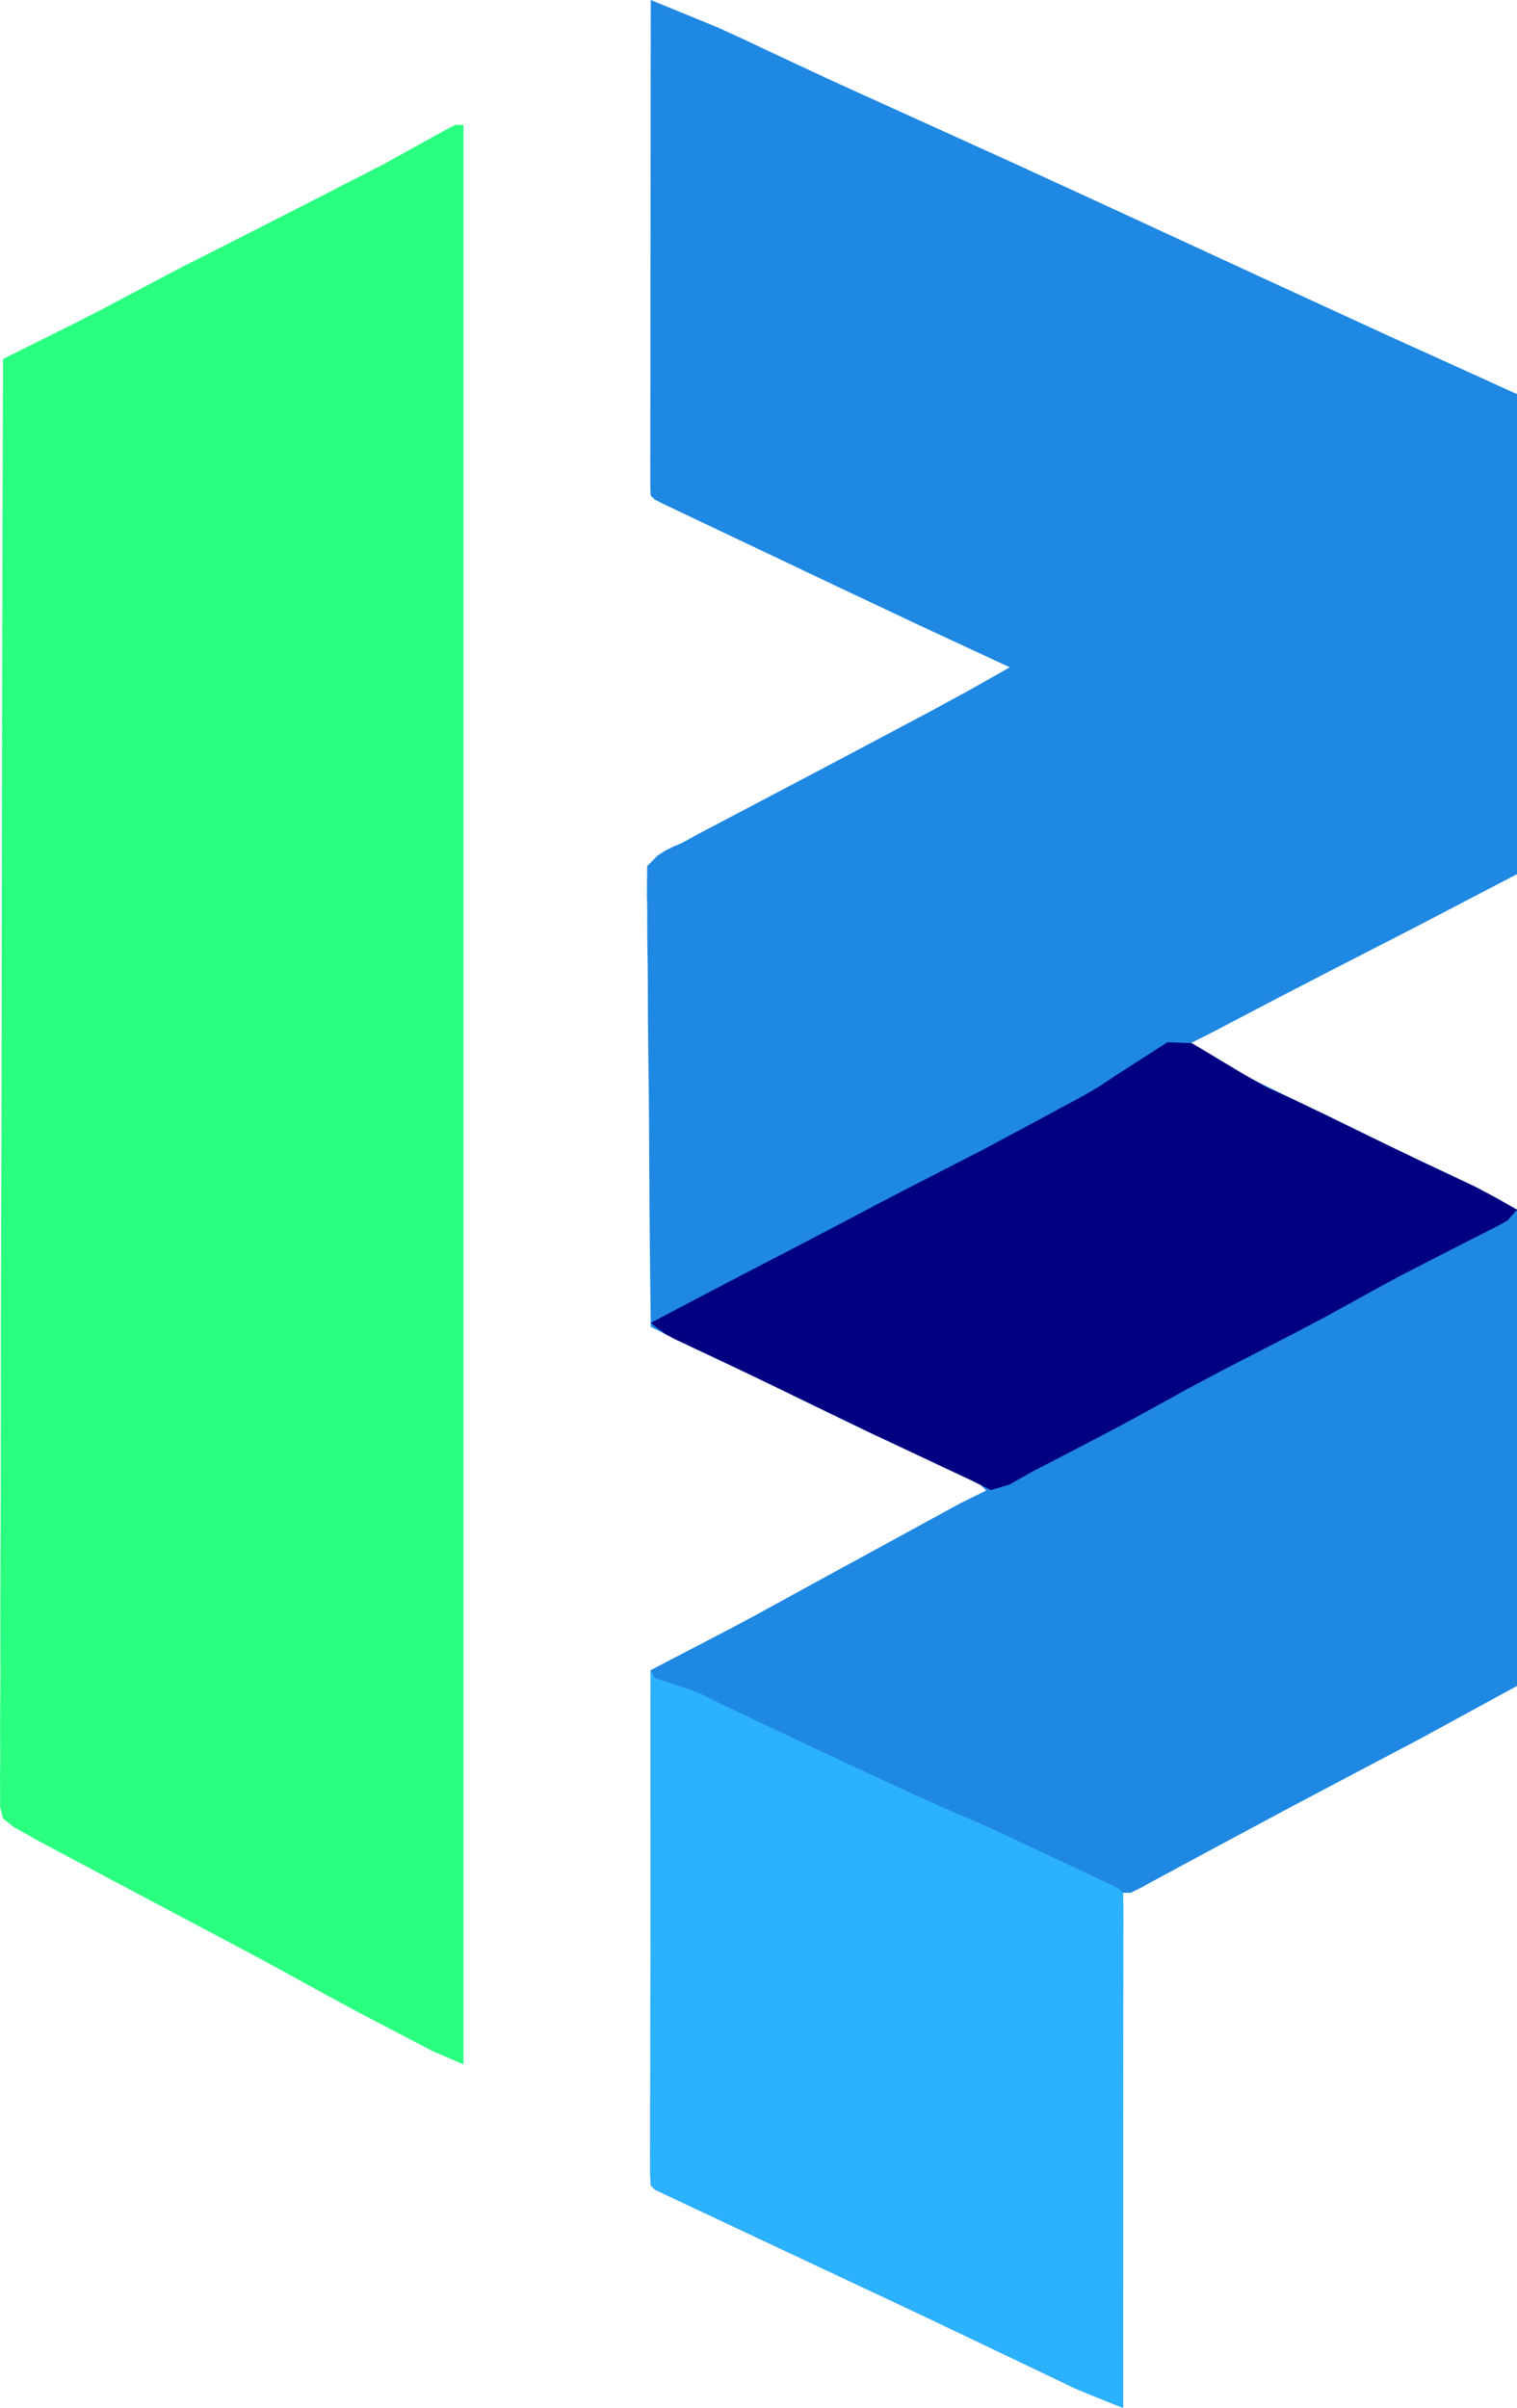
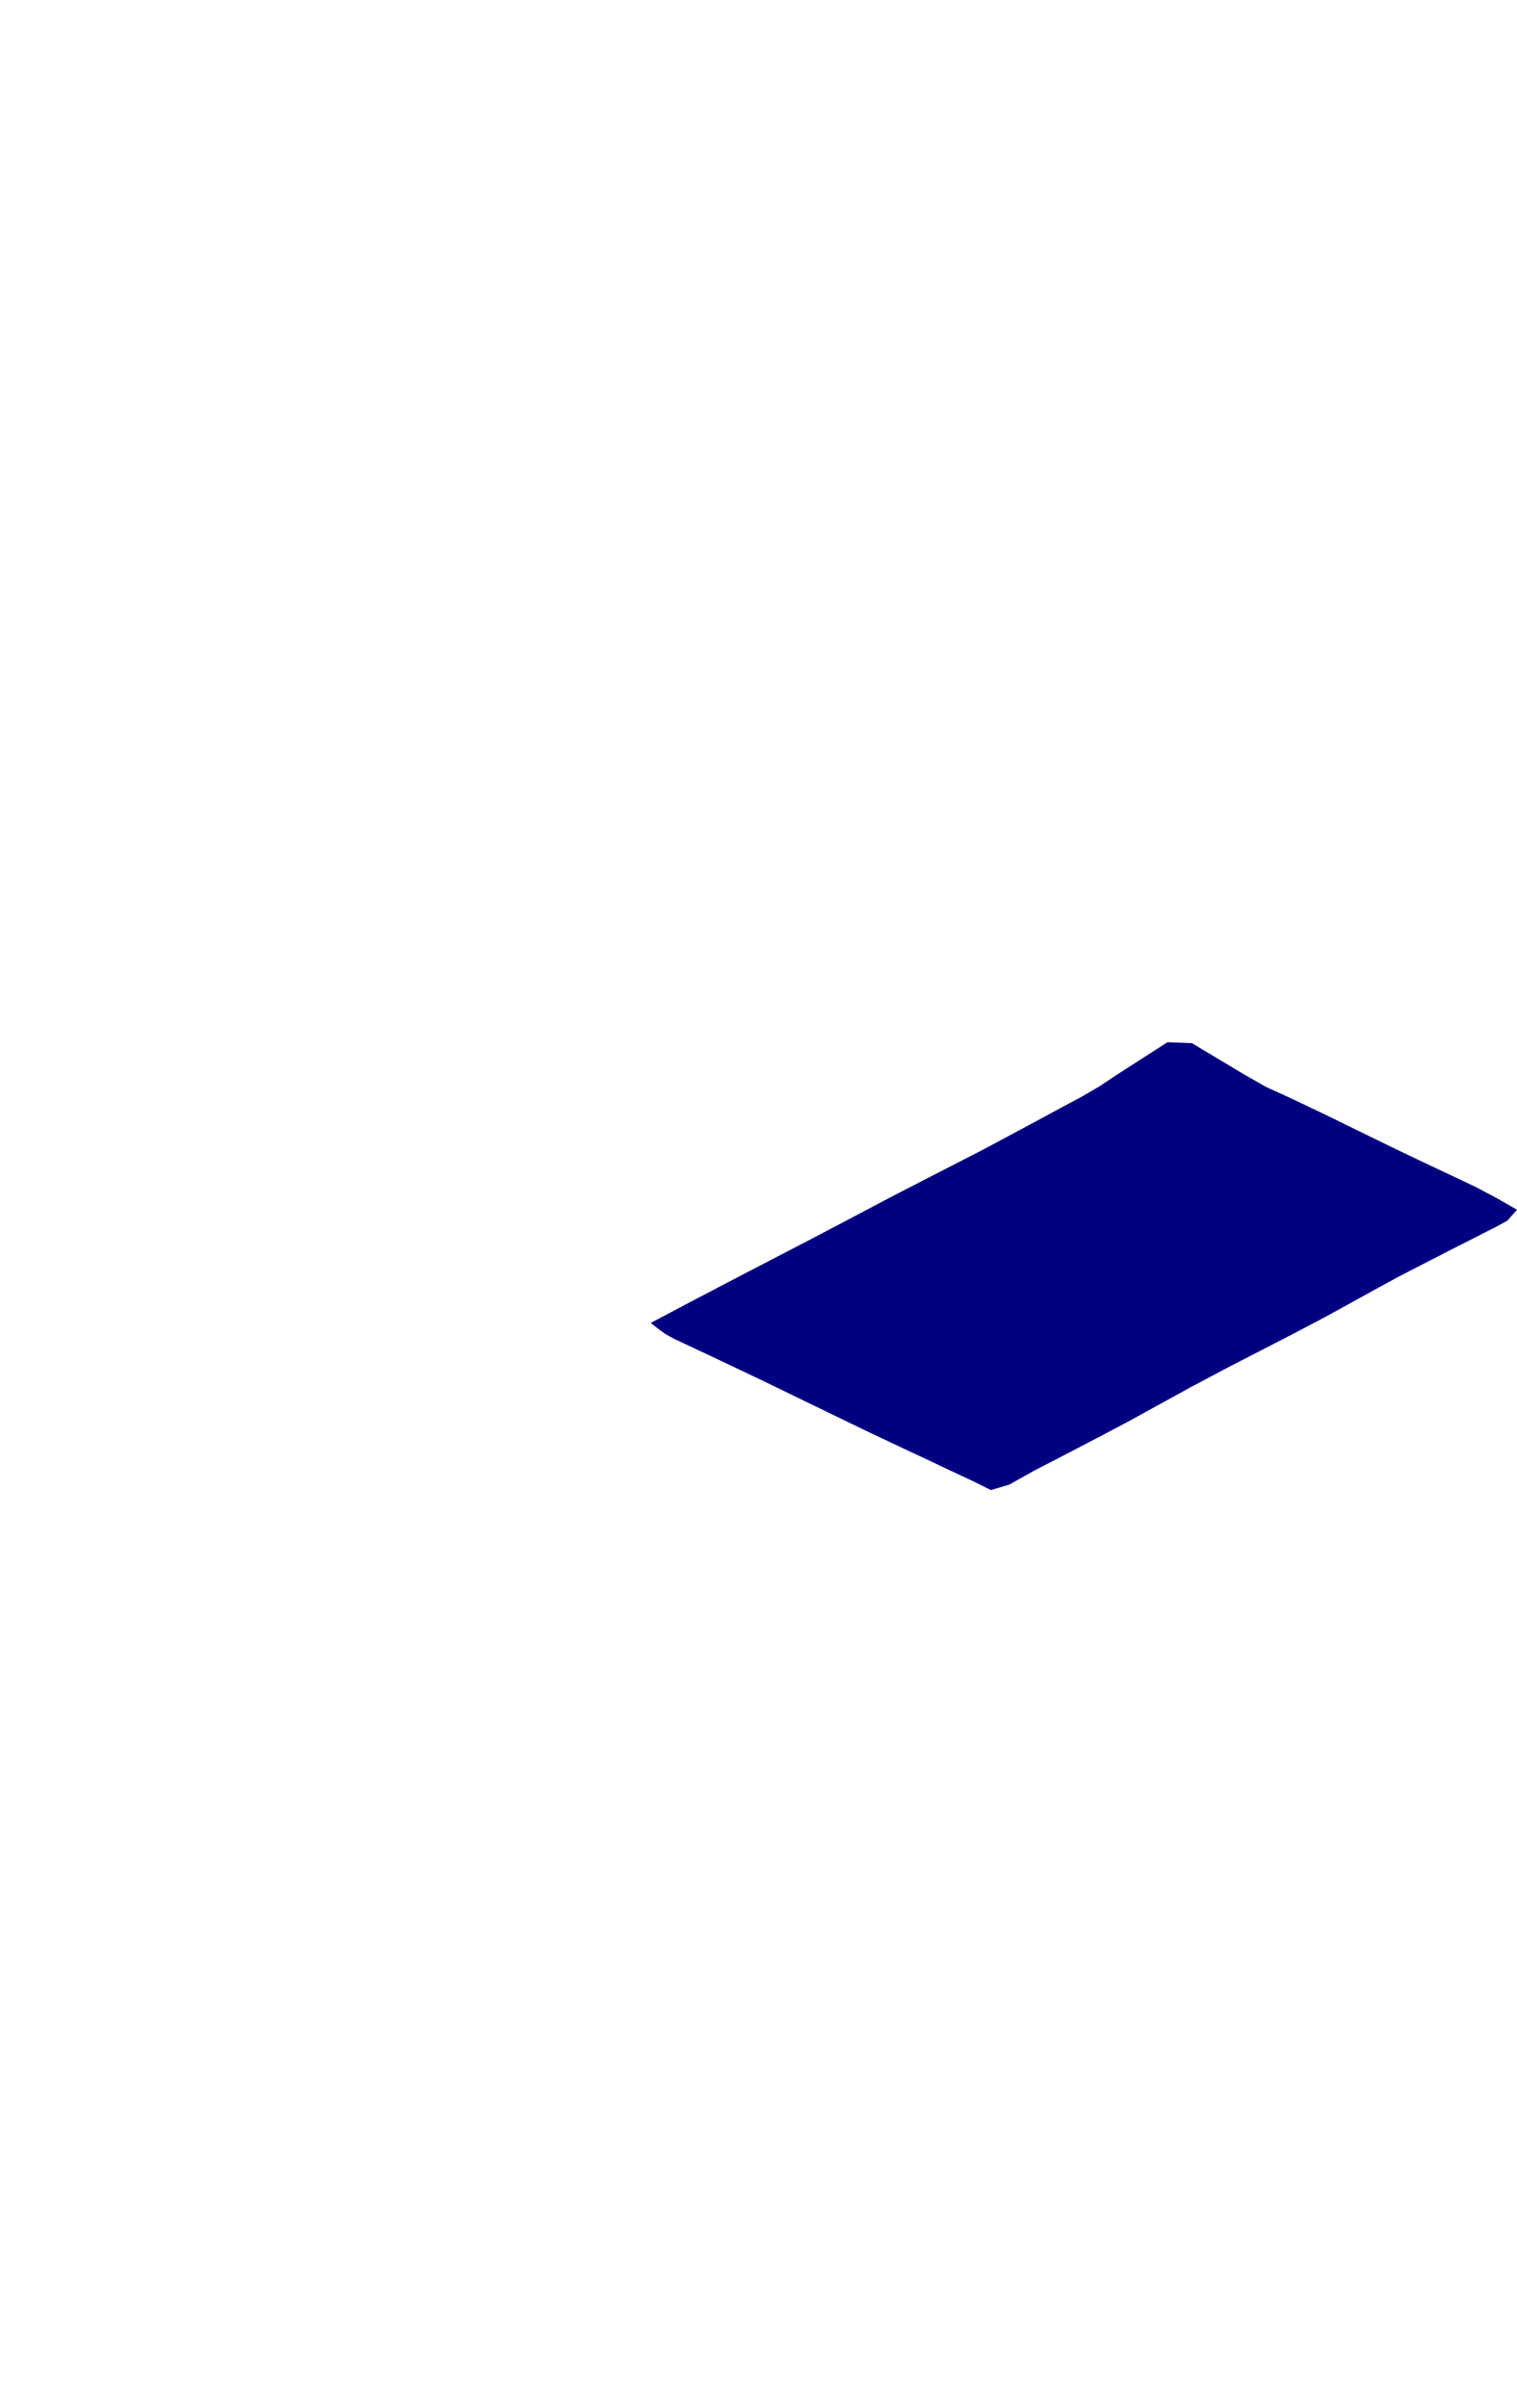
<svg xmlns="http://www.w3.org/2000/svg" xmlns:ns1="http://sodipodi.sourceforge.net/DTD/sodipodi-0.dtd" xmlns:ns2="http://www.inkscape.org/namespaces/inkscape" version="1.1" width="388.775" height="617" id="svg6" ns1:docname="policyBIOS.svg" ns2:version="1.4.2 (2aeb623e1d, 2025-05-12)">
  <defs id="defs1" />
  <ns1:namedview id="namedview6" pagecolor="#ffffff" bordercolor="#000000" borderopacity="0" ns2:showpageshadow="2" ns2:pageopacity="0.0" ns2:pagecheckerboard="0" ns2:deskcolor="#d1d1d1" ns2:zoom="0.82662178" ns2:cx="-39.921522" ns2:cy="364.73755" ns2:window-width="1920" ns2:window-height="1043" ns2:window-x="3240" ns2:window-y="568" ns2:window-maximized="1" ns2:current-layer="svg6" />
-   <path d="m 166.775,0 2.696,1.103 2.695,1.104 2.695,1.105 1.133,0.463 v 0 l 1.156,0.472 6.638,2.725 6.499,2.961 L 196.775,13 l 2.436,1.141 2.436,1.14 2.437,1.138 0.938,0.438 v 0 l 0.957,0.447 7.262,3.39 7.298,3.31 7.299,3.309 2.801,1.271 2.801,1.271 2.801,1.271 0.702,0.319 0.702,0.319 0.723,0.328 21.94,9.957 21.892,10.061 21.873,10.104 10.439,4.822 10.441,4.817 10.447,4.803 1.435,0.66 1.435,0.66 1.435,0.66 16.33,7.515 16.375,7.413 L 388.775,101 v 40.59 40.59 41.82 l -25.996,13.563 v 0 l -11.531,5.923 -11.503,5.909 -11.487,5.937 -11.455,6.001 -1.272,0.666 v 0 l -1.298,0.68 -0.722,0.379 -0.722,0.379 -0.744,0.39 -2.743,1.417 -2.762,1.379 -2.764,1.376 11.314,5.687 11.358,5.592 11.39,5.533 1.629,0.793 1.629,0.793 1.629,0.793 9.962,4.843 9.974,4.816 10.024,4.714 5.52,2.614 5.206,2.842 5.364,2.98 v 40.26 40.26 41.48 l -25.029,13.652 v 0 l -11.563,6.089 -3.605,1.899 -3.603,1.904 -3.603,1.904 -0.722,0.382 -0.722,0.382 -0.744,0.393 -7.212,3.814 -7.194,3.848 -7.19,3.856 -1.146,0.614 -1.146,0.614 -1.181,0.633 -4.784,2.565 -4.781,2.569 -4.771,2.588 -1.072,0.579 v 0 l -1.093,0.591 -1.784,0.964 -1.781,0.968 -1.781,0.969 L 289.775,485 v 0 h -2 v 43.56 43.56 44.88 l -6.305,-2.522 -6.128,-2.529 -6.098,-2.934 -0.781,-0.372 -0.781,-0.372 -0.805,-0.384 -1.669,-0.796 -1.668,-0.798 -1.668,-0.799 -3.561,-1.706 -3.565,-1.699 -3.565,-1.699 -1.826,-0.87 -1.826,-0.871 -1.825,-0.871 -8.379,-3.997 -8.397,-3.958 -8.403,-3.947 -1.362,-0.64 -1.362,-0.64 -1.362,-0.64 -5.031,-2.366 -5.031,-2.365 -5.032,-2.364 -5.062,-2.379 -5.061,-2.381 -5.06,-2.383 -1.624,-0.765 -1.625,-0.764 -1.625,-0.763 -2.246,-1.055 -2.245,-1.057 -2.245,-1.058 -0.674,-0.316 -0.674,-0.316 -0.695,-0.325 -4.62,-2.183 v 0 L 166.775,560 l -0.096,-1.708 -0.026,-1.712 0.002,-1.711 -0.002,-1.668 v 0 l -0.002,-1.702 0.004,-1.231 0.004,-1.231 0.004,-1.268 -1.4e-4,-1.288 -1.5e-4,-1.288 -1.5e-4,-1.327 -2.9e-4,-3.541 0.006,-3.541 0.007,-3.541 0.006,-3.697 6e-4,-3.697 0.001,-3.697 0.003,-7.005 0.008,-7.005 0.01,-7.005 0.011,-7.973 0.006,-7.973 0.005,-7.973 0.011,-16.406 0.018,-16.406 0.022,-16.406 0.641,-0.333 0.641,-0.333 0.66,-0.343 2.964,-1.541 2.963,-1.543 2.963,-1.543 1.511,-0.785 v 0 l 1.542,-0.801 6.64,-3.459 6.598,-3.529 6.565,-3.6 0.992,-0.543 0.992,-0.543 1.022,-0.56 0.795,-0.436 0.795,-0.436 0.819,-0.45 10.144,-5.552 10.213,-5.425 10.198,-5.452 5.453,-2.92 5.445,-2.934 5.445,-2.936 -2.306,-2.306 -2.026,-0.89 -2.969,-1.351 -1.662,-0.762 v 0 l -1.695,-0.777 -0.594,-0.27 -0.594,-0.27 -0.612,-0.279 -3.185,-1.45 -3.178,-1.466 -3.178,-1.467 -0.66,-0.304 -0.66,-0.304 -0.68,-0.314 -6.976,-3.225 -6.922,-3.334 -6.915,-3.354 -0.599,-0.29 -0.599,-0.29 -0.617,-0.299 -2.969,-1.439 -2.969,-1.44 -2.969,-1.44 -6.46,-3.124 -6.477,-3.089 -6.477,-3.089 -1.312,-0.626 v 0 l -1.339,-0.639 -0.758,-0.361 -0.758,-0.361 -0.781,-0.372 -2.045,-0.986 -2.031,-1.012 -2.03,-1.017 -0.187,-15.429 -0.141,-15.429 -0.086,-15.43 -0.041,-7.165 -0.056,-7.164 -0.092,-7.164 -0.08,-6.245 -0.052,-6.244 -0.018,-6.245 -0.01,-3.307 -0.029,-3.305 -0.054,-3.306 -0.058,-3.693 -0.008,-3.69 0.004,-3.693 -0.029,-1.095 -0.029,-1.095 -0.03,-1.128 0.079,-7.241 v 0 l 2.635,-2.682 2.05,-1.303 2.001,-0.995 2.231,-0.952 1.18,-0.639 1.175,-0.648 1.167,-0.662 1.189,-0.629 1.191,-0.626 1.192,-0.623 0.657,-0.346 0.657,-0.346 0.676,-0.357 1.407,-0.742 1.408,-0.74 1.408,-0.739 2.239,-1.175 2.237,-1.179 2.237,-1.18 3.111,-1.641 3.112,-1.64 3.113,-1.639 7.221,-3.804 7.214,-3.818 7.21,-3.826 0.666,-0.353 0.666,-0.353 0.686,-0.364 10.397,-5.519 10.337,-5.618 L 258.775,171 257.711,170.505 v 0 l -1.086,-0.505 -21.289,-9.899 -21.232,-10.017 -21.206,-10.076 -2.01,-0.955 -2.011,-0.954 -2.011,-0.954 -3.302,-1.567 -3.301,-1.57 -3.3,-1.571 -1.413,-0.67 v 0 l -1.442,-0.684 -0.838,-0.4 -0.838,-0.4 -0.863,-0.412 -1.075,-0.512 v 0 L 169.397,128.838 167.775,128 v 0 l -1,-1 -0.096,-1.645 -0.026,-1.649 0.002,-1.648 -10e-4,-1.07 -0.001,-1.07 -0.001,-1.102 0.004,-1.184 0.004,-1.184 0.004,-1.22 -1.4e-4,-1.239 -1.5e-4,-1.239 -1.5e-4,-1.276 5.8e-4,-3.407 0.005,-3.407 0.007,-3.407 0.006,-3.557 6e-4,-3.557 0.001,-3.557 0.003,-6.74 0.008,-6.74 0.01,-6.74 0.011,-7.671 0.006,-7.671 0.005,-7.671 0.011,-15.784 0.018,-15.784 z" fill="#1f88e2" id="path2" />
-   <path d="M 118.775,32 V 196.01 360.02 529 l -4.117,-1.764 -3.889,-1.678 -3.936,-2.054 -0.901,-0.469 -0.901,-0.469 -0.928,-0.484 -0.954,-0.501 -0.954,-0.501 -0.983,-0.516 -1.015,-0.531 -1.015,-0.531 -1.046,-0.548 -7.533,-3.957 -7.477,-4.053 -7.459,-4.094 -8.136,-4.457 -8.186,-4.358 -8.196,-4.345 -1.363,-0.723 -1.363,-0.723 -1.363,-0.723 -2.05,-1.088 -2.05,-1.088 -2.05,-1.087 -13.461,-7.141 v 0 l -6.47,-3.452 -1.781,-0.949 -1.783,-0.946 -1.783,-0.946 -1.079,-0.576 -1.079,-0.576 -1.112,-0.594 -1.407,-0.749 v 0 L 9.519,471.561 8.614,471.046 7.708,470.531 6.775,470 5.744,469.438 4.713,468.877 3.65,468.298 0.775,466 v 0 l -0.745,-2.895 0.002,-1.135 0.002,-1.135 0.002,-1.169 L 0.024,458.356 0.012,457.045 0,455.695 l 0.017,-1.458 0.018,-1.458 0.018,-1.458 -0.003,-1.546 -0.005,-1.546 -0.008,-1.546 -0.013,-4.255 0.024,-4.255 0.03,-4.255 0.026,-4.586 -0.009,-4.586 -0.005,-4.586 -0.003,-7.948 0.019,-7.948 0.034,-7.948 0.049,-11.492 0.016,-11.492 0.008,-11.492 0.013,-18.644 0.04,-18.643 0.057,-18.644 0.055,-18.113 0.043,-18.113 0.025,-18.113 0.002,-1.674 v 0 l 0.002,-1.708 0.008,-5.599 0.008,-5.599 0.007,-5.599 0.062,-46.464 L 0.639,138.464 0.775,92 l 0.617,-0.307 0.617,-0.307 0.635,-0.316 2.846,-1.418 2.845,-1.42 2.845,-1.42 0.969,-0.483 0.969,-0.483 0.999,-0.497 6.102,-3.046 6.063,-3.109 L 32.307,76 33.117,75.571 33.928,75.141 34.764,74.699 35.858,74.119 v 0 l 1.117,-0.592 9.623,-5.084 9.72,-4.898 9.697,-4.941 L 82.25,50.328 98.454,41.998 114.404,33.18 116.775,32 v 0 z" fill="#16c9b8" id="path3" style="fill:#2aff80" />
-   <path d="m 388.775,311 v 39.93 39.93 41.14 l -25.029,13.652 v 0 l -11.563,6.089 -3.605,1.899 -3.603,1.904 -3.603,1.904 -0.722,0.382 -0.722,0.382 -0.744,0.393 -7.212,3.814 -7.194,3.848 -7.19,3.856 -1.146,0.614 -1.146,0.614 -1.181,0.633 -4.784,2.565 -4.781,2.569 -4.771,2.588 -0.715,0.386 -0.715,0.386 -0.736,0.398 -1.784,0.964 -1.781,0.968 -1.781,0.969 L 289.775,485 v 0 h -2 v 43.56 43.56 44.88 l -6.305,-2.522 -6.128,-2.529 -6.098,-2.934 -0.781,-0.372 -0.781,-0.372 -0.805,-0.384 -1.669,-0.796 -1.668,-0.798 -1.668,-0.799 -3.561,-1.706 -3.565,-1.699 -3.565,-1.699 -1.826,-0.87 -1.826,-0.871 -1.825,-0.871 -8.379,-3.997 -8.397,-3.958 -8.403,-3.947 -1.362,-0.64 -1.362,-0.64 -1.362,-0.64 -5.031,-2.366 -5.031,-2.365 -5.032,-2.364 -5.062,-2.379 -5.061,-2.381 -5.06,-2.383 -1.624,-0.765 -1.625,-0.764 -1.625,-0.763 -2.246,-1.055 -2.245,-1.057 -2.245,-1.058 -0.674,-0.316 -0.674,-0.316 -0.695,-0.325 -4.62,-2.183 v 0 L 166.775,560 l -0.096,-1.708 -0.026,-1.712 0.002,-1.711 -10e-4,-1.112 -0.001,-1.112 -0.001,-1.146 0.004,-1.231 0.004,-1.231 0.004,-1.268 -1.4e-4,-1.288 -1.5e-4,-1.288 -1.5e-4,-1.327 -2.9e-4,-3.541 0.006,-3.541 0.007,-3.541 0.006,-3.697 6e-4,-3.697 0.001,-3.697 0.003,-7.005 0.008,-7.005 0.01,-7.005 0.011,-7.973 0.006,-7.973 0.005,-7.973 0.011,-16.406 0.018,-16.406 0.02,-16.406 0.961,-0.5 v 0 l 0.981,-0.51 2.964,-1.541 2.963,-1.543 2.963,-1.543 1.007,-0.524 1.007,-0.524 1.038,-0.54 6.64,-3.459 6.597,-3.529 6.565,-3.6 1.495,-0.818 v 0 l 1.525,-0.835 0.798,-0.438 0.798,-0.438 0.822,-0.451 20.061,-10.978 20.116,-10.99 20.511,-10.114 7.207,-3.558 7.034,-3.847 7.04,-3.876 7.41,-4.064 7.483,-3.91 7.514,-3.869 8.14,-4.193 8.092,-4.258 8.018,-4.424 10.356,-5.711 10.499,-5.419 10.526,-5.389 1.263,-0.647 1.263,-0.647 1.263,-0.647 0.908,-0.465 v 0 l 0.926,-0.475 4.804,-2.472 4.741,-2.577 4.719,-2.63 L 387.775,311 v 0 z" fill="#1f88e2" id="path4" />
-   <path d="m 166.775,428 0.33,0.66 0.33,0.66 0.34,0.68 2.035,0.669 2.037,0.664 2.043,0.645 5.383,1.907 5.109,2.555 5.15,2.455 2.099,1.001 2.102,0.995 2.103,0.993 2.897,1.368 2.896,1.37 2.895,1.371 6.405,3.03 6.421,2.994 6.425,2.986 1.16,0.539 1.16,0.539 1.195,0.555 6.691,3.1 6.715,3.029 6.77,2.924 6.125,2.649 6.042,2.817 6.033,2.852 2.411,1.138 2.414,1.132 2.414,1.132 1.749,0.823 1.749,0.823 1.749,0.823 1.259,0.59 v 0 l 1.285,0.602 1.165,0.55 v 0 l 1.189,0.561 0.695,0.327 0.695,0.327 0.716,0.337 1.62,0.829 v 0 l 1,1 0.096,1.708 0.026,1.712 -0.002,1.711 0.002,1.668 v 0 l 0.002,1.702 -0.005,1.846 v 0 l -0.005,1.883 1.4e-4,1.288 1.5e-4,1.288 1.5e-4,1.327 2.9e-4,3.541 -0.006,3.541 -0.007,3.541 -0.006,3.697 -6e-4,3.697 -0.001,3.697 -0.003,7.005 -0.008,7.005 -0.01,7.005 -0.011,7.973 -0.006,7.973 -0.005,7.973 -0.011,16.406 -0.018,16.406 -0.023,16.406 -1.578,-0.625 -1.578,-0.626 -1.577,-0.627 -0.879,-0.349 -0.879,-0.349 -0.905,-0.359 -3.78,-1.546 -3.677,-1.734 -3.679,-1.77 -0.781,-0.372 -0.781,-0.372 -0.805,-0.384 -1.669,-0.796 -1.668,-0.798 -1.668,-0.799 -3.561,-1.706 -3.565,-1.699 -3.565,-1.699 -1.826,-0.87 -1.826,-0.871 -1.825,-0.871 -8.379,-3.997 -8.397,-3.958 -8.403,-3.947 -1.362,-0.64 -1.362,-0.64 -1.362,-0.64 -5.031,-2.366 -5.031,-2.365 -5.032,-2.364 -5.062,-2.379 -5.061,-2.381 -5.06,-2.383 -1.624,-0.765 -1.625,-0.764 -1.625,-0.763 -2.246,-1.055 -2.245,-1.057 -2.245,-1.058 -0.674,-0.316 -0.674,-0.316 -0.695,-0.325 -4.62,-2.183 v 0 L 166.775,560 l -0.096,-1.708 -0.026,-1.712 0.002,-1.711 -10e-4,-1.112 -0.001,-1.112 -0.001,-1.146 0.004,-1.231 0.004,-1.231 0.004,-1.268 -1.4e-4,-1.288 -1.5e-4,-1.288 -1.5e-4,-1.327 -2.9e-4,-3.541 0.006,-3.541 0.007,-3.541 0.006,-3.697 6e-4,-3.697 0.001,-3.697 0.003,-7.005 0.008,-7.005 0.01,-7.005 0.011,-7.973 0.006,-7.973 0.005,-7.973 0.011,-16.406 0.018,-16.406 z" fill="#2cb1fd" id="path5" />
  <path d="m 318.594,275.183 5.892,3.366 6.175,2.809 6.124,2.915 3.815,1.825 3.796,1.863 3.798,1.859 8.102,3.958 8.13,3.896 8.159,3.839 5.524,2.618 5.358,2.835 5.308,3.033 -2.466,2.797 -2.65,1.459 -3.311,1.678 -1.095,0.56 -1.095,0.56 -1.128,0.577 -1.766,0.894 v 0 l -1.802,0.912 -2.477,1.266 -2.475,1.271 -2.474,1.272 -0.621,0.319 -0.621,0.319 -0.64,0.328 -5.511,2.838 -5.442,2.954 -5.427,2.996 -8.102,4.464 -8.176,4.3 -8.223,4.236 -9.203,4.742 -9.128,4.853 -9.071,4.989 -6.782,3.721 -6.831,3.62 -6.86,3.575 -1.418,0.739 v 0 l -1.446,0.754 -1.771,0.92 -1.774,0.914 -1.777,0.908 -1.571,0.815 -1.557,0.842 -1.538,0.874 -1.02,0.565 v 0 l -1.041,0.576 -0.577,0.333 -0.577,0.333 -0.595,0.343 -4.787,1.425 -4.569,-2.268 -4.298,-2.022 -1.095,-0.511 -1.095,-0.511 -1.128,-0.527 -1.173,-0.557 -1.173,-0.557 -1.208,-0.574 -1.242,-0.584 -1.242,-0.584 -1.243,-0.583 -11.282,-5.309 -11.227,-5.427 -11.217,-5.446 -4.583,-2.224 -4.593,-2.201 -4.605,-2.177 -1.06,-0.502 -1.06,-0.502 -1.092,-0.517 -1.978,-0.935 -1.979,-0.932 -1.981,-0.927 -0.875,-0.414 -0.875,-0.414 -0.901,-0.427 -0.758,-0.356 -0.758,-0.356 -0.781,-0.367 -2.219,-1.189 -1.914,-1.381 -1.973,-1.558 11.56,-6.104 11.583,-6.057 11.602,-6.024 6.926,-3.598 6.911,-3.625 6.901,-3.647 4.775,-2.518 4.79,-2.488 4.8,-2.47 15.547,-7.985 v 0 l 15.405,-8.255 1.785,-0.978 1.79,-0.968 1.795,-0.959 4.528,-2.43 4.343,-2.547 4.278,-2.85 13.11,-8.42 6.247,0.229 z" fill="#2cb1fd" id="path6" style="fill:#000080" />
</svg>